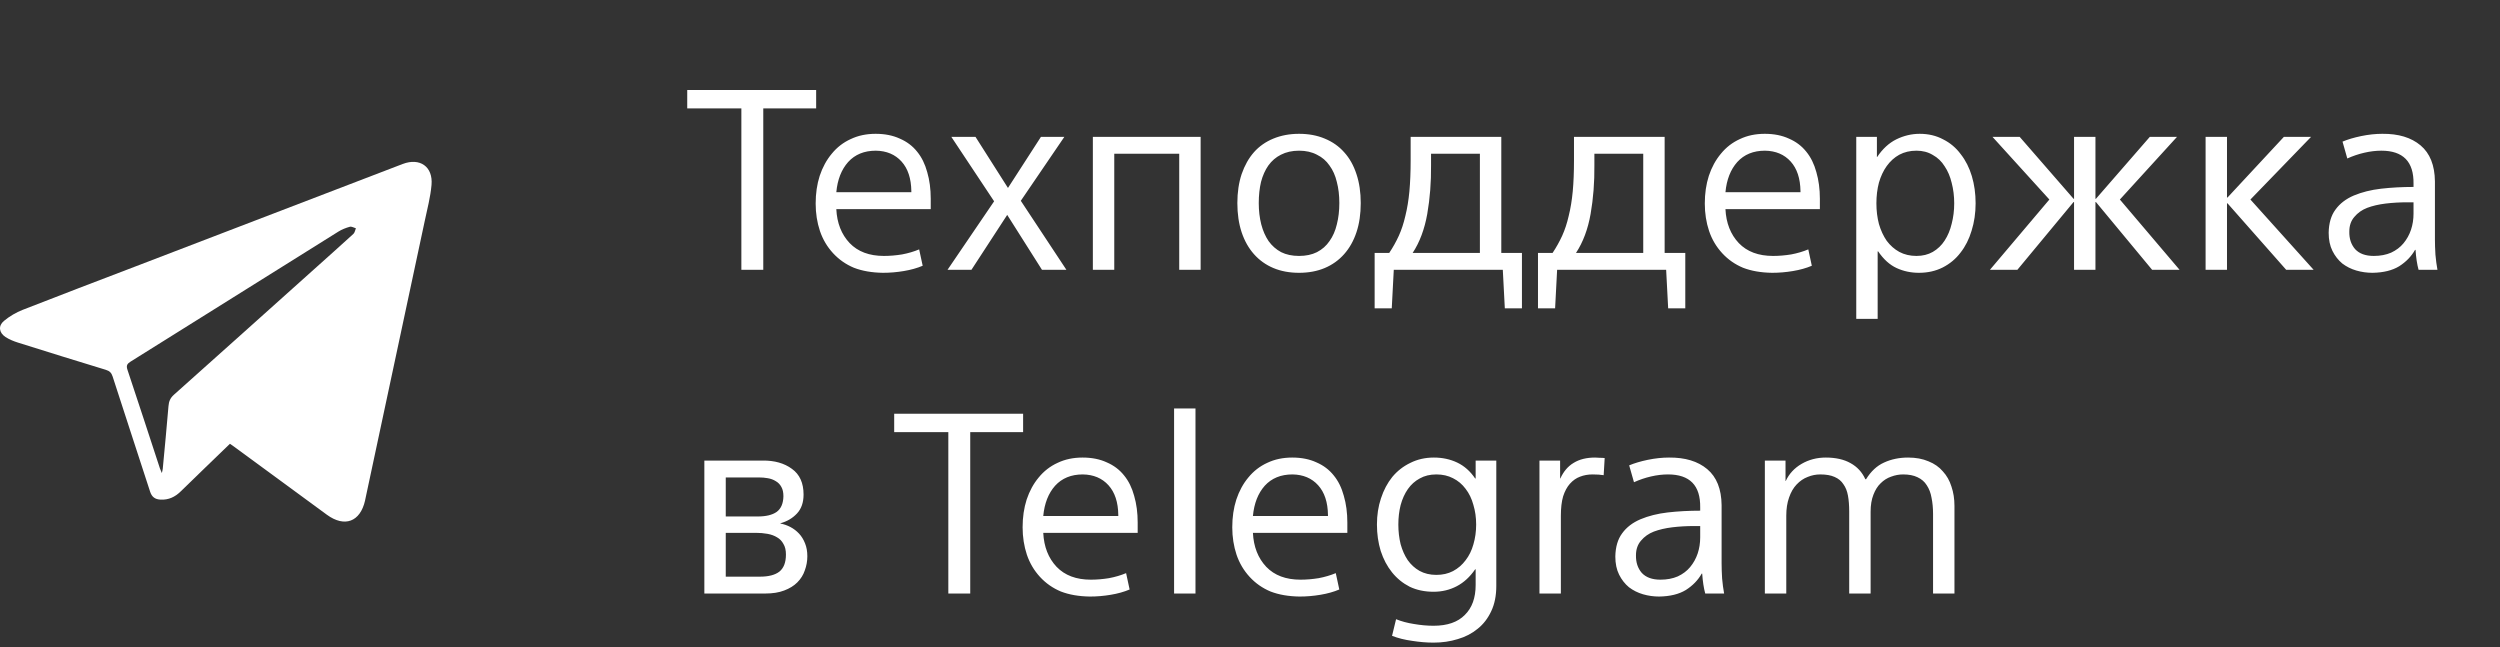
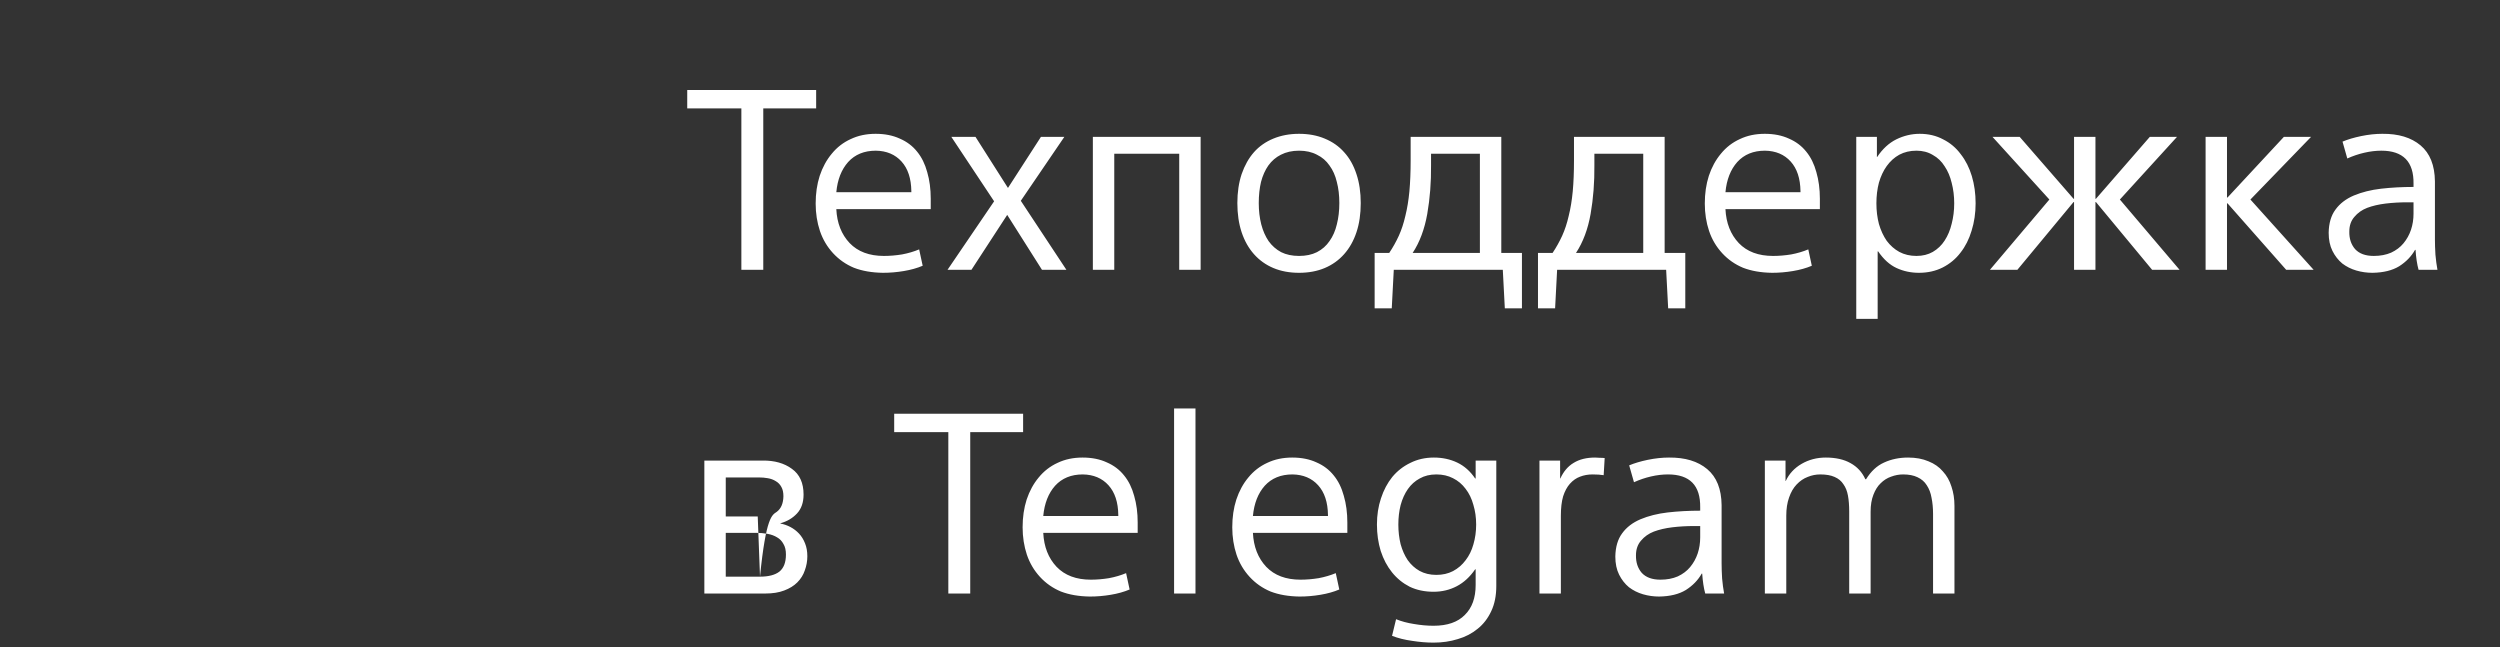
<svg xmlns="http://www.w3.org/2000/svg" width="139" height="36" viewBox="0 0 139 36" fill="none">
  <rect x="0" y="0" width="139" height="36" fill="#333333" stroke="none" />
-   <path d="M41.22 6.026H38.21V5.004H45.378V6.026H42.438V15H41.22V6.026ZM46.499 11.626C46.536 12.401 46.783 13.031 47.241 13.516C47.698 13.992 48.333 14.23 49.145 14.23C49.471 14.23 49.807 14.202 50.153 14.146C50.498 14.081 50.816 13.987 51.105 13.866L51.301 14.776C50.993 14.907 50.643 15.005 50.251 15.07C49.868 15.135 49.481 15.168 49.089 15.168C48.473 15.159 47.936 15.065 47.479 14.888C47.031 14.701 46.644 14.431 46.317 14.076C45.99 13.721 45.748 13.311 45.589 12.844C45.43 12.368 45.351 11.859 45.351 11.318C45.351 10.758 45.425 10.245 45.575 9.778C45.733 9.302 45.958 8.891 46.247 8.546C46.536 8.191 46.886 7.921 47.297 7.734C47.708 7.538 48.169 7.44 48.683 7.44C49.196 7.44 49.644 7.529 50.027 7.706C50.419 7.874 50.741 8.117 50.993 8.434C51.245 8.742 51.431 9.12 51.553 9.568C51.684 10.016 51.749 10.511 51.749 11.052V11.626H46.499ZM48.697 8.378C48.053 8.378 47.539 8.588 47.157 9.008C46.783 9.428 46.564 9.988 46.499 10.688H50.671V10.632C50.661 9.923 50.48 9.372 50.125 8.98C49.77 8.588 49.294 8.387 48.697 8.378ZM56.757 11.164L59.291 15H57.933L56.001 11.948L54.013 15H52.683L55.273 11.192L52.893 7.608H54.237L56.043 10.45L57.877 7.608H59.179L56.757 11.164ZM60.763 7.608H66.755V15H65.565V8.546H61.953V15H60.763V7.608ZM75.657 11.29C75.657 11.897 75.578 12.438 75.419 12.914C75.261 13.39 75.032 13.796 74.733 14.132C74.435 14.468 74.075 14.725 73.655 14.902C73.235 15.079 72.759 15.168 72.227 15.168C71.695 15.168 71.219 15.079 70.799 14.902C70.379 14.725 70.02 14.468 69.721 14.132C69.423 13.796 69.194 13.39 69.035 12.914C68.877 12.438 68.797 11.897 68.797 11.29C68.797 10.693 68.877 10.156 69.035 9.68C69.203 9.195 69.432 8.789 69.721 8.462C70.011 8.135 70.37 7.883 70.799 7.706C71.229 7.529 71.705 7.44 72.227 7.44C72.759 7.44 73.235 7.529 73.655 7.706C74.085 7.883 74.444 8.135 74.733 8.462C75.032 8.789 75.261 9.195 75.419 9.68C75.578 10.156 75.657 10.693 75.657 11.29ZM74.467 11.29C74.467 10.861 74.421 10.469 74.327 10.114C74.243 9.759 74.108 9.456 73.921 9.204C73.744 8.943 73.511 8.742 73.221 8.602C72.941 8.453 72.61 8.378 72.227 8.378C71.845 8.378 71.509 8.453 71.219 8.602C70.939 8.742 70.706 8.943 70.519 9.204C70.342 9.456 70.207 9.759 70.113 10.114C70.029 10.469 69.987 10.861 69.987 11.29C69.987 11.719 70.034 12.116 70.127 12.48C70.221 12.835 70.356 13.143 70.533 13.404C70.72 13.665 70.953 13.871 71.233 14.02C71.513 14.16 71.845 14.23 72.227 14.23C72.61 14.23 72.941 14.16 73.221 14.02C73.511 13.871 73.744 13.665 73.921 13.404C74.108 13.143 74.243 12.835 74.327 12.48C74.421 12.116 74.467 11.719 74.467 11.29ZM76.43 14.062H77.242C77.447 13.754 77.624 13.437 77.774 13.11C77.923 12.783 78.044 12.415 78.138 12.004C78.24 11.593 78.315 11.141 78.362 10.646C78.408 10.142 78.432 9.563 78.432 8.91V7.608H83.472V14.062H84.62V17.142H83.668L83.556 15H77.494L77.382 17.142H76.43V14.062ZM82.282 14.062V8.546H79.566V9.19C79.575 10.133 79.505 11.033 79.356 11.892C79.206 12.741 78.936 13.465 78.544 14.062H82.282ZM85.512 14.062H86.324C86.529 13.754 86.707 13.437 86.856 13.11C87.005 12.783 87.127 12.415 87.22 12.004C87.323 11.593 87.397 11.141 87.444 10.646C87.491 10.142 87.514 9.563 87.514 8.91V7.608H92.554V14.062H93.702V17.142H92.75L92.638 15H86.576L86.464 17.142H85.512V14.062ZM91.364 14.062V8.546H88.648V9.19C88.657 10.133 88.588 11.033 88.438 11.892C88.289 12.741 88.018 13.465 87.626 14.062H91.364ZM95.935 11.626C95.972 12.401 96.219 13.031 96.677 13.516C97.134 13.992 97.769 14.23 98.581 14.23C98.907 14.23 99.243 14.202 99.589 14.146C99.934 14.081 100.251 13.987 100.541 13.866L100.737 14.776C100.429 14.907 100.079 15.005 99.687 15.07C99.304 15.135 98.917 15.168 98.525 15.168C97.909 15.159 97.372 15.065 96.915 14.888C96.467 14.701 96.079 14.431 95.753 14.076C95.426 13.721 95.183 13.311 95.025 12.844C94.866 12.368 94.787 11.859 94.787 11.318C94.787 10.758 94.861 10.245 95.011 9.778C95.169 9.302 95.393 8.891 95.683 8.546C95.972 8.191 96.322 7.921 96.733 7.734C97.143 7.538 97.605 7.44 98.119 7.44C98.632 7.44 99.08 7.529 99.463 7.706C99.855 7.874 100.177 8.117 100.429 8.434C100.681 8.742 100.867 9.12 100.989 9.568C101.119 10.016 101.185 10.511 101.185 11.052V11.626H95.935ZM98.133 8.378C97.489 8.378 96.975 8.588 96.593 9.008C96.219 9.428 96 9.988 95.935 10.688H100.107V10.632C100.097 9.923 99.915 9.372 99.561 8.98C99.206 8.588 98.73 8.387 98.133 8.378ZM104.398 17.73H103.208V7.608H104.356V8.728H104.37C104.669 8.28 105.023 7.953 105.434 7.748C105.854 7.543 106.288 7.44 106.736 7.44C107.221 7.44 107.655 7.543 108.038 7.748C108.43 7.944 108.757 8.219 109.018 8.574C109.289 8.919 109.494 9.325 109.634 9.792C109.774 10.259 109.844 10.763 109.844 11.304C109.844 11.845 109.769 12.354 109.62 12.83C109.48 13.297 109.275 13.703 109.004 14.048C108.743 14.393 108.411 14.669 108.01 14.874C107.618 15.07 107.179 15.168 106.694 15.168C106.246 15.168 105.831 15.079 105.448 14.902C105.065 14.725 104.725 14.417 104.426 13.978H104.398V17.73ZM108.654 11.304C108.654 10.903 108.607 10.525 108.514 10.17C108.43 9.815 108.299 9.507 108.122 9.246C107.954 8.975 107.735 8.765 107.464 8.616C107.203 8.457 106.899 8.378 106.554 8.378C106.199 8.378 105.882 8.453 105.602 8.602C105.331 8.751 105.098 8.961 104.902 9.232C104.715 9.493 104.571 9.801 104.468 10.156C104.375 10.511 104.328 10.893 104.328 11.304C104.328 11.715 104.375 12.097 104.468 12.452C104.571 12.807 104.715 13.119 104.902 13.39C105.098 13.651 105.331 13.857 105.602 14.006C105.882 14.155 106.199 14.23 106.554 14.23C106.899 14.23 107.203 14.155 107.464 14.006C107.735 13.847 107.954 13.637 108.122 13.376C108.299 13.105 108.43 12.793 108.514 12.438C108.607 12.083 108.654 11.705 108.654 11.304ZM113.945 11.094L110.781 7.608H112.293L115.289 11.052H115.317V7.608H116.507V11.052H116.535L119.531 7.608H121.043L117.865 11.094L121.183 15H119.657L116.535 11.234H116.507V15H115.317V11.234H115.289L112.167 15H110.641L113.945 11.094ZM122.631 7.608H123.821V10.982H123.849L126.985 7.608H128.497L125.123 11.094L128.637 15H127.111L123.849 11.304H123.821V15H122.631V7.608ZM134.192 10.212C134.21 8.989 133.613 8.378 132.4 8.378C132.101 8.378 131.788 8.415 131.462 8.49C131.135 8.565 130.818 8.672 130.51 8.812L130.244 7.874C130.533 7.753 130.878 7.65 131.28 7.566C131.69 7.482 132.082 7.44 132.456 7.44C133.352 7.431 134.061 7.645 134.584 8.084C135.106 8.523 135.372 9.19 135.382 10.086V13.32C135.382 13.563 135.391 13.843 135.41 14.16C135.438 14.468 135.475 14.748 135.522 15H134.472C134.388 14.692 134.332 14.323 134.304 13.894H134.276C134.07 14.258 133.776 14.561 133.394 14.804C133.011 15.037 132.516 15.159 131.91 15.168C131.602 15.168 131.303 15.126 131.014 15.042C130.724 14.958 130.463 14.827 130.23 14.65C130.006 14.463 129.824 14.23 129.684 13.95C129.544 13.67 129.474 13.334 129.474 12.942C129.483 12.41 129.609 11.981 129.852 11.654C130.094 11.318 130.435 11.057 130.874 10.87C131.322 10.683 131.826 10.557 132.386 10.492C132.955 10.427 133.557 10.394 134.192 10.394V10.212ZM133.856 11.248C133.436 11.248 133.03 11.271 132.638 11.318C132.255 11.365 131.914 11.444 131.616 11.556C131.326 11.668 131.088 11.836 130.902 12.06C130.715 12.275 130.622 12.545 130.622 12.872C130.612 13.264 130.72 13.591 130.944 13.852C131.177 14.104 131.522 14.23 131.98 14.23C132.344 14.23 132.666 14.169 132.946 14.048C133.226 13.917 133.454 13.745 133.632 13.53C133.818 13.306 133.958 13.054 134.052 12.774C134.145 12.494 134.192 12.195 134.192 11.878V11.248H133.856ZM39.162 25.608H42.396C43.059 25.599 43.605 25.753 44.034 26.07C44.463 26.378 44.678 26.854 44.678 27.498C44.678 27.937 44.557 28.287 44.314 28.548C44.071 28.809 43.763 28.991 43.39 29.094V29.108C43.586 29.145 43.773 29.211 43.95 29.304C44.127 29.397 44.286 29.519 44.426 29.668C44.566 29.817 44.678 29.999 44.762 30.214C44.846 30.419 44.888 30.657 44.888 30.928C44.888 31.199 44.841 31.46 44.748 31.712C44.664 31.964 44.524 32.188 44.328 32.384C44.141 32.571 43.899 32.72 43.6 32.832C43.311 32.944 42.961 33 42.55 33H39.162V25.608ZM42.256 32.062C42.732 32.062 43.091 31.969 43.334 31.782C43.577 31.586 43.698 31.269 43.698 30.83C43.698 30.587 43.651 30.391 43.558 30.242C43.474 30.083 43.357 29.962 43.208 29.878C43.059 29.785 42.881 29.719 42.676 29.682C42.471 29.645 42.256 29.626 42.032 29.626H40.352V32.062H42.256ZM42.13 28.716C42.587 28.716 42.937 28.632 43.18 28.464C43.423 28.287 43.549 27.997 43.558 27.596C43.558 27.381 43.521 27.209 43.446 27.078C43.371 26.938 43.269 26.831 43.138 26.756C43.007 26.672 42.858 26.616 42.69 26.588C42.531 26.56 42.368 26.546 42.2 26.546H40.352V28.716H42.13ZM52.727 24.026H49.717V23.004H56.885V24.026H53.945V33H52.727V24.026ZM58.005 29.626C58.043 30.401 58.29 31.031 58.747 31.516C59.205 31.992 59.839 32.23 60.651 32.23C60.978 32.23 61.314 32.202 61.659 32.146C62.005 32.081 62.322 31.987 62.611 31.866L62.807 32.776C62.499 32.907 62.149 33.005 61.757 33.07C61.375 33.135 60.987 33.168 60.595 33.168C59.979 33.159 59.443 33.065 58.985 32.888C58.537 32.701 58.15 32.431 57.823 32.076C57.497 31.721 57.254 31.311 57.095 30.844C56.937 30.368 56.857 29.859 56.857 29.318C56.857 28.758 56.932 28.245 57.081 27.778C57.24 27.302 57.464 26.891 57.753 26.546C58.043 26.191 58.393 25.921 58.803 25.734C59.214 25.538 59.676 25.44 60.189 25.44C60.703 25.44 61.151 25.529 61.533 25.706C61.925 25.874 62.247 26.117 62.499 26.434C62.751 26.742 62.938 27.12 63.059 27.568C63.19 28.016 63.255 28.511 63.255 29.052V29.626H58.005ZM60.203 26.378C59.559 26.378 59.046 26.588 58.663 27.008C58.29 27.428 58.071 27.988 58.005 28.688H62.177V28.632C62.168 27.923 61.986 27.372 61.631 26.98C61.277 26.588 60.801 26.387 60.203 26.378ZM66.469 22.71V33H65.279V22.71H66.469ZM69.662 29.626C69.7 30.401 69.947 31.031 70.404 31.516C70.862 31.992 71.496 32.23 72.308 32.23C72.635 32.23 72.971 32.202 73.317 32.146C73.662 32.081 73.979 31.987 74.269 31.866L74.465 32.776C74.156 32.907 73.806 33.005 73.415 33.07C73.032 33.135 72.644 33.168 72.252 33.168C71.636 33.159 71.1 33.065 70.642 32.888C70.195 32.701 69.807 32.431 69.481 32.076C69.154 31.721 68.911 31.311 68.752 30.844C68.594 30.368 68.514 29.859 68.514 29.318C68.514 28.758 68.589 28.245 68.739 27.778C68.897 27.302 69.121 26.891 69.41 26.546C69.7 26.191 70.05 25.921 70.46 25.734C70.871 25.538 71.333 25.44 71.847 25.44C72.36 25.44 72.808 25.529 73.191 25.706C73.582 25.874 73.904 26.117 74.156 26.434C74.409 26.742 74.595 27.12 74.716 27.568C74.847 28.016 74.912 28.511 74.912 29.052V29.626H69.662ZM71.861 26.378C71.216 26.378 70.703 26.588 70.32 27.008C69.947 27.428 69.728 27.988 69.662 28.688H73.835V28.632C73.825 27.923 73.643 27.372 73.288 26.98C72.934 26.588 72.458 26.387 71.861 26.378ZM77.748 29.164C77.748 29.547 77.79 29.911 77.874 30.256C77.967 30.592 78.098 30.886 78.266 31.138C78.443 31.39 78.662 31.591 78.924 31.74C79.195 31.889 79.507 31.964 79.862 31.964C80.207 31.964 80.515 31.894 80.786 31.754C81.066 31.605 81.299 31.404 81.486 31.152C81.682 30.9 81.826 30.606 81.92 30.27C82.022 29.925 82.074 29.556 82.074 29.164C82.074 28.772 82.022 28.408 81.92 28.072C81.826 27.727 81.682 27.428 81.486 27.176C81.299 26.924 81.066 26.728 80.786 26.588C80.515 26.448 80.207 26.378 79.862 26.378C79.507 26.378 79.199 26.453 78.938 26.602C78.677 26.742 78.457 26.938 78.28 27.19C78.103 27.442 77.967 27.741 77.874 28.086C77.79 28.422 77.748 28.781 77.748 29.164ZM82.046 31.656H82.018C81.728 32.076 81.388 32.389 80.996 32.594C80.604 32.799 80.174 32.902 79.708 32.902C79.213 32.902 78.77 32.809 78.378 32.622C77.995 32.426 77.668 32.16 77.398 31.824C77.127 31.488 76.917 31.091 76.768 30.634C76.628 30.177 76.558 29.687 76.558 29.164C76.558 28.641 76.632 28.156 76.782 27.708C76.931 27.251 77.141 26.854 77.412 26.518C77.692 26.182 78.028 25.921 78.42 25.734C78.812 25.538 79.246 25.44 79.722 25.44C80.198 25.44 80.632 25.533 81.024 25.72C81.416 25.907 81.747 26.201 82.018 26.602H82.046V25.608H83.194V32.58C83.194 33.121 83.1 33.588 82.914 33.98C82.727 34.381 82.475 34.708 82.158 34.96C81.841 35.221 81.472 35.413 81.052 35.534C80.632 35.665 80.184 35.73 79.708 35.73C79.325 35.73 78.928 35.697 78.518 35.632C78.107 35.576 77.734 35.483 77.398 35.352L77.622 34.428C77.921 34.549 78.252 34.638 78.616 34.694C78.989 34.759 79.353 34.792 79.708 34.792C80.473 34.792 81.052 34.591 81.444 34.19C81.845 33.798 82.046 33.243 82.046 32.524V31.656ZM89.164 26.42C88.996 26.392 88.791 26.378 88.548 26.378C88.296 26.378 88.063 26.42 87.848 26.504C87.643 26.579 87.456 26.709 87.288 26.896C87.13 27.073 87.004 27.307 86.91 27.596C86.826 27.885 86.784 28.245 86.784 28.674V33H85.594V25.608H86.742V26.602H86.756C86.934 26.21 87.181 25.921 87.498 25.734C87.816 25.538 88.212 25.44 88.688 25.44C88.754 25.44 88.842 25.445 88.954 25.454C89.066 25.454 89.155 25.459 89.22 25.468L89.164 26.42ZM94.531 28.212C94.549 26.989 93.952 26.378 92.739 26.378C92.44 26.378 92.127 26.415 91.8 26.49C91.474 26.565 91.156 26.672 90.849 26.812L90.582 25.874C90.872 25.753 91.217 25.65 91.618 25.566C92.029 25.482 92.421 25.44 92.794 25.44C93.691 25.431 94.4 25.645 94.922 26.084C95.445 26.523 95.711 27.19 95.721 28.086V31.32C95.721 31.563 95.73 31.843 95.749 32.16C95.776 32.468 95.814 32.748 95.861 33H94.811C94.727 32.692 94.671 32.323 94.642 31.894H94.615C94.409 32.258 94.115 32.561 93.733 32.804C93.35 33.037 92.855 33.159 92.249 33.168C91.941 33.168 91.642 33.126 91.353 33.042C91.063 32.958 90.802 32.827 90.569 32.65C90.344 32.463 90.162 32.23 90.022 31.95C89.882 31.67 89.812 31.334 89.812 30.942C89.822 30.41 89.948 29.981 90.191 29.654C90.433 29.318 90.774 29.057 91.213 28.87C91.66 28.683 92.165 28.557 92.725 28.492C93.294 28.427 93.896 28.394 94.531 28.394V28.212ZM94.195 29.248C93.775 29.248 93.368 29.271 92.977 29.318C92.594 29.365 92.253 29.444 91.954 29.556C91.665 29.668 91.427 29.836 91.24 30.06C91.054 30.275 90.96 30.545 90.96 30.872C90.951 31.264 91.058 31.591 91.282 31.852C91.516 32.104 91.861 32.23 92.319 32.23C92.683 32.23 93.004 32.169 93.284 32.048C93.564 31.917 93.793 31.745 93.971 31.53C94.157 31.306 94.297 31.054 94.391 30.774C94.484 30.494 94.531 30.195 94.531 29.878V29.248H94.195ZM99.275 25.608V26.742H99.288C99.475 26.341 99.769 26.023 100.17 25.79C100.572 25.557 101.02 25.44 101.514 25.44C102.065 25.44 102.522 25.543 102.886 25.748C103.26 25.953 103.535 26.252 103.712 26.644H103.754C104.025 26.205 104.356 25.897 104.748 25.72C105.15 25.533 105.598 25.44 106.092 25.44C106.522 25.44 106.9 25.51 107.226 25.65C107.553 25.781 107.819 25.967 108.024 26.21C108.239 26.443 108.398 26.723 108.5 27.05C108.612 27.377 108.668 27.736 108.668 28.128V33H107.478V28.576C107.478 28.249 107.45 27.951 107.394 27.68C107.348 27.409 107.259 27.176 107.128 26.98C107.007 26.784 106.834 26.635 106.61 26.532C106.396 26.429 106.13 26.378 105.812 26.378C105.588 26.378 105.364 26.42 105.14 26.504C104.926 26.579 104.734 26.7 104.566 26.868C104.398 27.027 104.263 27.241 104.16 27.512C104.058 27.773 104.006 28.086 104.006 28.45V33H102.816V28.45C102.816 28.105 102.793 27.806 102.746 27.554C102.7 27.302 102.616 27.092 102.494 26.924C102.382 26.747 102.219 26.611 102.004 26.518C101.799 26.425 101.533 26.378 101.206 26.378C100.964 26.378 100.73 26.425 100.506 26.518C100.282 26.602 100.077 26.742 99.891 26.938C99.713 27.125 99.573 27.367 99.471 27.666C99.368 27.955 99.317 28.291 99.317 28.674V33H98.126V25.608H99.275Z" fill="white" />
+   <path d="M41.22 6.026H38.21V5.004H45.378V6.026H42.438V15H41.22V6.026ZM46.499 11.626C46.536 12.401 46.783 13.031 47.241 13.516C47.698 13.992 48.333 14.23 49.145 14.23C49.471 14.23 49.807 14.202 50.153 14.146C50.498 14.081 50.816 13.987 51.105 13.866L51.301 14.776C50.993 14.907 50.643 15.005 50.251 15.07C49.868 15.135 49.481 15.168 49.089 15.168C48.473 15.159 47.936 15.065 47.479 14.888C47.031 14.701 46.644 14.431 46.317 14.076C45.99 13.721 45.748 13.311 45.589 12.844C45.43 12.368 45.351 11.859 45.351 11.318C45.351 10.758 45.425 10.245 45.575 9.778C45.733 9.302 45.958 8.891 46.247 8.546C46.536 8.191 46.886 7.921 47.297 7.734C47.708 7.538 48.169 7.44 48.683 7.44C49.196 7.44 49.644 7.529 50.027 7.706C50.419 7.874 50.741 8.117 50.993 8.434C51.245 8.742 51.431 9.12 51.553 9.568C51.684 10.016 51.749 10.511 51.749 11.052V11.626H46.499ZM48.697 8.378C48.053 8.378 47.539 8.588 47.157 9.008C46.783 9.428 46.564 9.988 46.499 10.688H50.671V10.632C50.661 9.923 50.48 9.372 50.125 8.98C49.77 8.588 49.294 8.387 48.697 8.378ZM56.757 11.164L59.291 15H57.933L56.001 11.948L54.013 15H52.683L55.273 11.192L52.893 7.608H54.237L56.043 10.45L57.877 7.608H59.179L56.757 11.164ZM60.763 7.608H66.755V15H65.565V8.546H61.953V15H60.763V7.608ZM75.657 11.29C75.657 11.897 75.578 12.438 75.419 12.914C75.261 13.39 75.032 13.796 74.733 14.132C74.435 14.468 74.075 14.725 73.655 14.902C73.235 15.079 72.759 15.168 72.227 15.168C71.695 15.168 71.219 15.079 70.799 14.902C70.379 14.725 70.02 14.468 69.721 14.132C69.423 13.796 69.194 13.39 69.035 12.914C68.877 12.438 68.797 11.897 68.797 11.29C68.797 10.693 68.877 10.156 69.035 9.68C69.203 9.195 69.432 8.789 69.721 8.462C70.011 8.135 70.37 7.883 70.799 7.706C71.229 7.529 71.705 7.44 72.227 7.44C72.759 7.44 73.235 7.529 73.655 7.706C74.085 7.883 74.444 8.135 74.733 8.462C75.032 8.789 75.261 9.195 75.419 9.68C75.578 10.156 75.657 10.693 75.657 11.29ZM74.467 11.29C74.467 10.861 74.421 10.469 74.327 10.114C74.243 9.759 74.108 9.456 73.921 9.204C73.744 8.943 73.511 8.742 73.221 8.602C72.941 8.453 72.61 8.378 72.227 8.378C71.845 8.378 71.509 8.453 71.219 8.602C70.939 8.742 70.706 8.943 70.519 9.204C70.342 9.456 70.207 9.759 70.113 10.114C70.029 10.469 69.987 10.861 69.987 11.29C69.987 11.719 70.034 12.116 70.127 12.48C70.221 12.835 70.356 13.143 70.533 13.404C70.72 13.665 70.953 13.871 71.233 14.02C71.513 14.16 71.845 14.23 72.227 14.23C72.61 14.23 72.941 14.16 73.221 14.02C73.511 13.871 73.744 13.665 73.921 13.404C74.108 13.143 74.243 12.835 74.327 12.48C74.421 12.116 74.467 11.719 74.467 11.29ZM76.43 14.062H77.242C77.447 13.754 77.624 13.437 77.774 13.11C77.923 12.783 78.044 12.415 78.138 12.004C78.24 11.593 78.315 11.141 78.362 10.646C78.408 10.142 78.432 9.563 78.432 8.91V7.608H83.472V14.062H84.62V17.142H83.668L83.556 15H77.494L77.382 17.142H76.43V14.062ZM82.282 14.062V8.546H79.566V9.19C79.575 10.133 79.505 11.033 79.356 11.892C79.206 12.741 78.936 13.465 78.544 14.062H82.282ZM85.512 14.062H86.324C86.529 13.754 86.707 13.437 86.856 13.11C87.005 12.783 87.127 12.415 87.22 12.004C87.323 11.593 87.397 11.141 87.444 10.646C87.491 10.142 87.514 9.563 87.514 8.91V7.608H92.554V14.062H93.702V17.142H92.75L92.638 15H86.576L86.464 17.142H85.512V14.062ZM91.364 14.062V8.546H88.648V9.19C88.657 10.133 88.588 11.033 88.438 11.892C88.289 12.741 88.018 13.465 87.626 14.062H91.364ZM95.935 11.626C95.972 12.401 96.219 13.031 96.677 13.516C97.134 13.992 97.769 14.23 98.581 14.23C98.907 14.23 99.243 14.202 99.589 14.146C99.934 14.081 100.251 13.987 100.541 13.866L100.737 14.776C100.429 14.907 100.079 15.005 99.687 15.07C99.304 15.135 98.917 15.168 98.525 15.168C97.909 15.159 97.372 15.065 96.915 14.888C96.467 14.701 96.079 14.431 95.753 14.076C95.426 13.721 95.183 13.311 95.025 12.844C94.866 12.368 94.787 11.859 94.787 11.318C94.787 10.758 94.861 10.245 95.011 9.778C95.169 9.302 95.393 8.891 95.683 8.546C95.972 8.191 96.322 7.921 96.733 7.734C97.143 7.538 97.605 7.44 98.119 7.44C98.632 7.44 99.08 7.529 99.463 7.706C99.855 7.874 100.177 8.117 100.429 8.434C100.681 8.742 100.867 9.12 100.989 9.568C101.119 10.016 101.185 10.511 101.185 11.052V11.626H95.935ZM98.133 8.378C97.489 8.378 96.975 8.588 96.593 9.008C96.219 9.428 96 9.988 95.935 10.688H100.107V10.632C100.097 9.923 99.915 9.372 99.561 8.98C99.206 8.588 98.73 8.387 98.133 8.378ZM104.398 17.73H103.208V7.608H104.356V8.728H104.37C104.669 8.28 105.023 7.953 105.434 7.748C105.854 7.543 106.288 7.44 106.736 7.44C107.221 7.44 107.655 7.543 108.038 7.748C108.43 7.944 108.757 8.219 109.018 8.574C109.289 8.919 109.494 9.325 109.634 9.792C109.774 10.259 109.844 10.763 109.844 11.304C109.844 11.845 109.769 12.354 109.62 12.83C109.48 13.297 109.275 13.703 109.004 14.048C108.743 14.393 108.411 14.669 108.01 14.874C107.618 15.07 107.179 15.168 106.694 15.168C106.246 15.168 105.831 15.079 105.448 14.902C105.065 14.725 104.725 14.417 104.426 13.978H104.398V17.73ZM108.654 11.304C108.654 10.903 108.607 10.525 108.514 10.17C108.43 9.815 108.299 9.507 108.122 9.246C107.954 8.975 107.735 8.765 107.464 8.616C107.203 8.457 106.899 8.378 106.554 8.378C106.199 8.378 105.882 8.453 105.602 8.602C105.331 8.751 105.098 8.961 104.902 9.232C104.715 9.493 104.571 9.801 104.468 10.156C104.375 10.511 104.328 10.893 104.328 11.304C104.328 11.715 104.375 12.097 104.468 12.452C104.571 12.807 104.715 13.119 104.902 13.39C105.098 13.651 105.331 13.857 105.602 14.006C105.882 14.155 106.199 14.23 106.554 14.23C106.899 14.23 107.203 14.155 107.464 14.006C107.735 13.847 107.954 13.637 108.122 13.376C108.299 13.105 108.43 12.793 108.514 12.438C108.607 12.083 108.654 11.705 108.654 11.304ZM113.945 11.094L110.781 7.608H112.293L115.289 11.052H115.317V7.608H116.507V11.052H116.535L119.531 7.608H121.043L117.865 11.094L121.183 15H119.657L116.535 11.234H116.507V15H115.317V11.234H115.289L112.167 15H110.641L113.945 11.094ZM122.631 7.608H123.821V10.982H123.849L126.985 7.608H128.497L125.123 11.094L128.637 15H127.111L123.849 11.304H123.821V15H122.631V7.608ZM134.192 10.212C134.21 8.989 133.613 8.378 132.4 8.378C132.101 8.378 131.788 8.415 131.462 8.49C131.135 8.565 130.818 8.672 130.51 8.812L130.244 7.874C130.533 7.753 130.878 7.65 131.28 7.566C131.69 7.482 132.082 7.44 132.456 7.44C133.352 7.431 134.061 7.645 134.584 8.084C135.106 8.523 135.372 9.19 135.382 10.086V13.32C135.382 13.563 135.391 13.843 135.41 14.16C135.438 14.468 135.475 14.748 135.522 15H134.472C134.388 14.692 134.332 14.323 134.304 13.894H134.276C134.07 14.258 133.776 14.561 133.394 14.804C133.011 15.037 132.516 15.159 131.91 15.168C131.602 15.168 131.303 15.126 131.014 15.042C130.724 14.958 130.463 14.827 130.23 14.65C130.006 14.463 129.824 14.23 129.684 13.95C129.544 13.67 129.474 13.334 129.474 12.942C129.483 12.41 129.609 11.981 129.852 11.654C130.094 11.318 130.435 11.057 130.874 10.87C131.322 10.683 131.826 10.557 132.386 10.492C132.955 10.427 133.557 10.394 134.192 10.394V10.212ZM133.856 11.248C133.436 11.248 133.03 11.271 132.638 11.318C132.255 11.365 131.914 11.444 131.616 11.556C131.326 11.668 131.088 11.836 130.902 12.06C130.715 12.275 130.622 12.545 130.622 12.872C130.612 13.264 130.72 13.591 130.944 13.852C131.177 14.104 131.522 14.23 131.98 14.23C132.344 14.23 132.666 14.169 132.946 14.048C133.226 13.917 133.454 13.745 133.632 13.53C133.818 13.306 133.958 13.054 134.052 12.774C134.145 12.494 134.192 12.195 134.192 11.878V11.248H133.856ZM39.162 25.608H42.396C43.059 25.599 43.605 25.753 44.034 26.07C44.463 26.378 44.678 26.854 44.678 27.498C44.678 27.937 44.557 28.287 44.314 28.548C44.071 28.809 43.763 28.991 43.39 29.094V29.108C43.586 29.145 43.773 29.211 43.95 29.304C44.127 29.397 44.286 29.519 44.426 29.668C44.566 29.817 44.678 29.999 44.762 30.214C44.846 30.419 44.888 30.657 44.888 30.928C44.888 31.199 44.841 31.46 44.748 31.712C44.664 31.964 44.524 32.188 44.328 32.384C44.141 32.571 43.899 32.72 43.6 32.832C43.311 32.944 42.961 33 42.55 33H39.162V25.608ZM42.256 32.062C42.732 32.062 43.091 31.969 43.334 31.782C43.577 31.586 43.698 31.269 43.698 30.83C43.698 30.587 43.651 30.391 43.558 30.242C43.474 30.083 43.357 29.962 43.208 29.878C43.059 29.785 42.881 29.719 42.676 29.682C42.471 29.645 42.256 29.626 42.032 29.626H40.352V32.062H42.256ZC42.587 28.716 42.937 28.632 43.18 28.464C43.423 28.287 43.549 27.997 43.558 27.596C43.558 27.381 43.521 27.209 43.446 27.078C43.371 26.938 43.269 26.831 43.138 26.756C43.007 26.672 42.858 26.616 42.69 26.588C42.531 26.56 42.368 26.546 42.2 26.546H40.352V28.716H42.13ZM52.727 24.026H49.717V23.004H56.885V24.026H53.945V33H52.727V24.026ZM58.005 29.626C58.043 30.401 58.29 31.031 58.747 31.516C59.205 31.992 59.839 32.23 60.651 32.23C60.978 32.23 61.314 32.202 61.659 32.146C62.005 32.081 62.322 31.987 62.611 31.866L62.807 32.776C62.499 32.907 62.149 33.005 61.757 33.07C61.375 33.135 60.987 33.168 60.595 33.168C59.979 33.159 59.443 33.065 58.985 32.888C58.537 32.701 58.15 32.431 57.823 32.076C57.497 31.721 57.254 31.311 57.095 30.844C56.937 30.368 56.857 29.859 56.857 29.318C56.857 28.758 56.932 28.245 57.081 27.778C57.24 27.302 57.464 26.891 57.753 26.546C58.043 26.191 58.393 25.921 58.803 25.734C59.214 25.538 59.676 25.44 60.189 25.44C60.703 25.44 61.151 25.529 61.533 25.706C61.925 25.874 62.247 26.117 62.499 26.434C62.751 26.742 62.938 27.12 63.059 27.568C63.19 28.016 63.255 28.511 63.255 29.052V29.626H58.005ZM60.203 26.378C59.559 26.378 59.046 26.588 58.663 27.008C58.29 27.428 58.071 27.988 58.005 28.688H62.177V28.632C62.168 27.923 61.986 27.372 61.631 26.98C61.277 26.588 60.801 26.387 60.203 26.378ZM66.469 22.71V33H65.279V22.71H66.469ZM69.662 29.626C69.7 30.401 69.947 31.031 70.404 31.516C70.862 31.992 71.496 32.23 72.308 32.23C72.635 32.23 72.971 32.202 73.317 32.146C73.662 32.081 73.979 31.987 74.269 31.866L74.465 32.776C74.156 32.907 73.806 33.005 73.415 33.07C73.032 33.135 72.644 33.168 72.252 33.168C71.636 33.159 71.1 33.065 70.642 32.888C70.195 32.701 69.807 32.431 69.481 32.076C69.154 31.721 68.911 31.311 68.752 30.844C68.594 30.368 68.514 29.859 68.514 29.318C68.514 28.758 68.589 28.245 68.739 27.778C68.897 27.302 69.121 26.891 69.41 26.546C69.7 26.191 70.05 25.921 70.46 25.734C70.871 25.538 71.333 25.44 71.847 25.44C72.36 25.44 72.808 25.529 73.191 25.706C73.582 25.874 73.904 26.117 74.156 26.434C74.409 26.742 74.595 27.12 74.716 27.568C74.847 28.016 74.912 28.511 74.912 29.052V29.626H69.662ZM71.861 26.378C71.216 26.378 70.703 26.588 70.32 27.008C69.947 27.428 69.728 27.988 69.662 28.688H73.835V28.632C73.825 27.923 73.643 27.372 73.288 26.98C72.934 26.588 72.458 26.387 71.861 26.378ZM77.748 29.164C77.748 29.547 77.79 29.911 77.874 30.256C77.967 30.592 78.098 30.886 78.266 31.138C78.443 31.39 78.662 31.591 78.924 31.74C79.195 31.889 79.507 31.964 79.862 31.964C80.207 31.964 80.515 31.894 80.786 31.754C81.066 31.605 81.299 31.404 81.486 31.152C81.682 30.9 81.826 30.606 81.92 30.27C82.022 29.925 82.074 29.556 82.074 29.164C82.074 28.772 82.022 28.408 81.92 28.072C81.826 27.727 81.682 27.428 81.486 27.176C81.299 26.924 81.066 26.728 80.786 26.588C80.515 26.448 80.207 26.378 79.862 26.378C79.507 26.378 79.199 26.453 78.938 26.602C78.677 26.742 78.457 26.938 78.28 27.19C78.103 27.442 77.967 27.741 77.874 28.086C77.79 28.422 77.748 28.781 77.748 29.164ZM82.046 31.656H82.018C81.728 32.076 81.388 32.389 80.996 32.594C80.604 32.799 80.174 32.902 79.708 32.902C79.213 32.902 78.77 32.809 78.378 32.622C77.995 32.426 77.668 32.16 77.398 31.824C77.127 31.488 76.917 31.091 76.768 30.634C76.628 30.177 76.558 29.687 76.558 29.164C76.558 28.641 76.632 28.156 76.782 27.708C76.931 27.251 77.141 26.854 77.412 26.518C77.692 26.182 78.028 25.921 78.42 25.734C78.812 25.538 79.246 25.44 79.722 25.44C80.198 25.44 80.632 25.533 81.024 25.72C81.416 25.907 81.747 26.201 82.018 26.602H82.046V25.608H83.194V32.58C83.194 33.121 83.1 33.588 82.914 33.98C82.727 34.381 82.475 34.708 82.158 34.96C81.841 35.221 81.472 35.413 81.052 35.534C80.632 35.665 80.184 35.73 79.708 35.73C79.325 35.73 78.928 35.697 78.518 35.632C78.107 35.576 77.734 35.483 77.398 35.352L77.622 34.428C77.921 34.549 78.252 34.638 78.616 34.694C78.989 34.759 79.353 34.792 79.708 34.792C80.473 34.792 81.052 34.591 81.444 34.19C81.845 33.798 82.046 33.243 82.046 32.524V31.656ZM89.164 26.42C88.996 26.392 88.791 26.378 88.548 26.378C88.296 26.378 88.063 26.42 87.848 26.504C87.643 26.579 87.456 26.709 87.288 26.896C87.13 27.073 87.004 27.307 86.91 27.596C86.826 27.885 86.784 28.245 86.784 28.674V33H85.594V25.608H86.742V26.602H86.756C86.934 26.21 87.181 25.921 87.498 25.734C87.816 25.538 88.212 25.44 88.688 25.44C88.754 25.44 88.842 25.445 88.954 25.454C89.066 25.454 89.155 25.459 89.22 25.468L89.164 26.42ZM94.531 28.212C94.549 26.989 93.952 26.378 92.739 26.378C92.44 26.378 92.127 26.415 91.8 26.49C91.474 26.565 91.156 26.672 90.849 26.812L90.582 25.874C90.872 25.753 91.217 25.65 91.618 25.566C92.029 25.482 92.421 25.44 92.794 25.44C93.691 25.431 94.4 25.645 94.922 26.084C95.445 26.523 95.711 27.19 95.721 28.086V31.32C95.721 31.563 95.73 31.843 95.749 32.16C95.776 32.468 95.814 32.748 95.861 33H94.811C94.727 32.692 94.671 32.323 94.642 31.894H94.615C94.409 32.258 94.115 32.561 93.733 32.804C93.35 33.037 92.855 33.159 92.249 33.168C91.941 33.168 91.642 33.126 91.353 33.042C91.063 32.958 90.802 32.827 90.569 32.65C90.344 32.463 90.162 32.23 90.022 31.95C89.882 31.67 89.812 31.334 89.812 30.942C89.822 30.41 89.948 29.981 90.191 29.654C90.433 29.318 90.774 29.057 91.213 28.87C91.66 28.683 92.165 28.557 92.725 28.492C93.294 28.427 93.896 28.394 94.531 28.394V28.212ZM94.195 29.248C93.775 29.248 93.368 29.271 92.977 29.318C92.594 29.365 92.253 29.444 91.954 29.556C91.665 29.668 91.427 29.836 91.24 30.06C91.054 30.275 90.96 30.545 90.96 30.872C90.951 31.264 91.058 31.591 91.282 31.852C91.516 32.104 91.861 32.23 92.319 32.23C92.683 32.23 93.004 32.169 93.284 32.048C93.564 31.917 93.793 31.745 93.971 31.53C94.157 31.306 94.297 31.054 94.391 30.774C94.484 30.494 94.531 30.195 94.531 29.878V29.248H94.195ZM99.275 25.608V26.742H99.288C99.475 26.341 99.769 26.023 100.17 25.79C100.572 25.557 101.02 25.44 101.514 25.44C102.065 25.44 102.522 25.543 102.886 25.748C103.26 25.953 103.535 26.252 103.712 26.644H103.754C104.025 26.205 104.356 25.897 104.748 25.72C105.15 25.533 105.598 25.44 106.092 25.44C106.522 25.44 106.9 25.51 107.226 25.65C107.553 25.781 107.819 25.967 108.024 26.21C108.239 26.443 108.398 26.723 108.5 27.05C108.612 27.377 108.668 27.736 108.668 28.128V33H107.478V28.576C107.478 28.249 107.45 27.951 107.394 27.68C107.348 27.409 107.259 27.176 107.128 26.98C107.007 26.784 106.834 26.635 106.61 26.532C106.396 26.429 106.13 26.378 105.812 26.378C105.588 26.378 105.364 26.42 105.14 26.504C104.926 26.579 104.734 26.7 104.566 26.868C104.398 27.027 104.263 27.241 104.16 27.512C104.058 27.773 104.006 28.086 104.006 28.45V33H102.816V28.45C102.816 28.105 102.793 27.806 102.746 27.554C102.7 27.302 102.616 27.092 102.494 26.924C102.382 26.747 102.219 26.611 102.004 26.518C101.799 26.425 101.533 26.378 101.206 26.378C100.964 26.378 100.73 26.425 100.506 26.518C100.282 26.602 100.077 26.742 99.891 26.938C99.713 27.125 99.573 27.367 99.471 27.666C99.368 27.955 99.317 28.291 99.317 28.674V33H98.126V25.608H99.275Z" fill="white" />
  <g clip-path="url(#clip0_32_74)">
    <path fill-rule="evenodd" clip-rule="evenodd" d="M12.784 24.674C11.863 25.565 10.951 26.44 10.047 27.323C9.731 27.632 9.375 27.803 8.922 27.779C8.613 27.762 8.44 27.626 8.345 27.334C7.654 25.2 6.95 23.069 6.262 20.933C6.195 20.726 6.094 20.626 5.883 20.562C4.252 20.066 2.624 19.56 0.998 19.048C0.758 18.972 0.514 18.874 0.305 18.737C-0.059 18.497 -0.11 18.116 0.222 17.841C0.528 17.586 0.892 17.372 1.264 17.226C3.326 16.416 5.397 15.633 7.465 14.84C12.439 12.933 17.414 11.026 22.388 9.118C23.341 8.753 24.082 9.26 23.993 10.281C23.934 10.955 23.757 11.619 23.616 12.284C22.514 17.457 21.407 22.63 20.302 27.803C20.3 27.813 20.299 27.823 20.297 27.833C20.026 29.016 19.161 29.34 18.174 28.619C16.461 27.366 14.752 26.108 13.04 24.853C12.96 24.794 12.876 24.738 12.784 24.674ZM8.999 26.303C9.025 26.182 9.044 26.126 9.049 26.069C9.158 24.905 9.271 23.742 9.368 22.578C9.389 22.319 9.467 22.128 9.668 21.949C12.264 19.634 14.853 17.31 17.443 14.989C18.18 14.328 18.92 13.671 19.65 13.003C19.726 12.933 19.743 12.798 19.788 12.693C19.675 12.661 19.549 12.581 19.452 12.608C19.23 12.669 19.006 12.757 18.811 12.879C14.959 15.285 11.113 17.699 7.261 20.105C7.065 20.228 7.009 20.329 7.088 20.563C7.697 22.383 8.29 24.209 8.888 26.032C8.912 26.104 8.945 26.172 8.999 26.303Z" fill="white" />
  </g>
  <defs>
    <clipPath id="clip0_32_74">
-       <rect width="24" height="20" fill="white" transform="translate(0 9)" />
-     </clipPath>
+       </clipPath>
  </defs>
</svg>